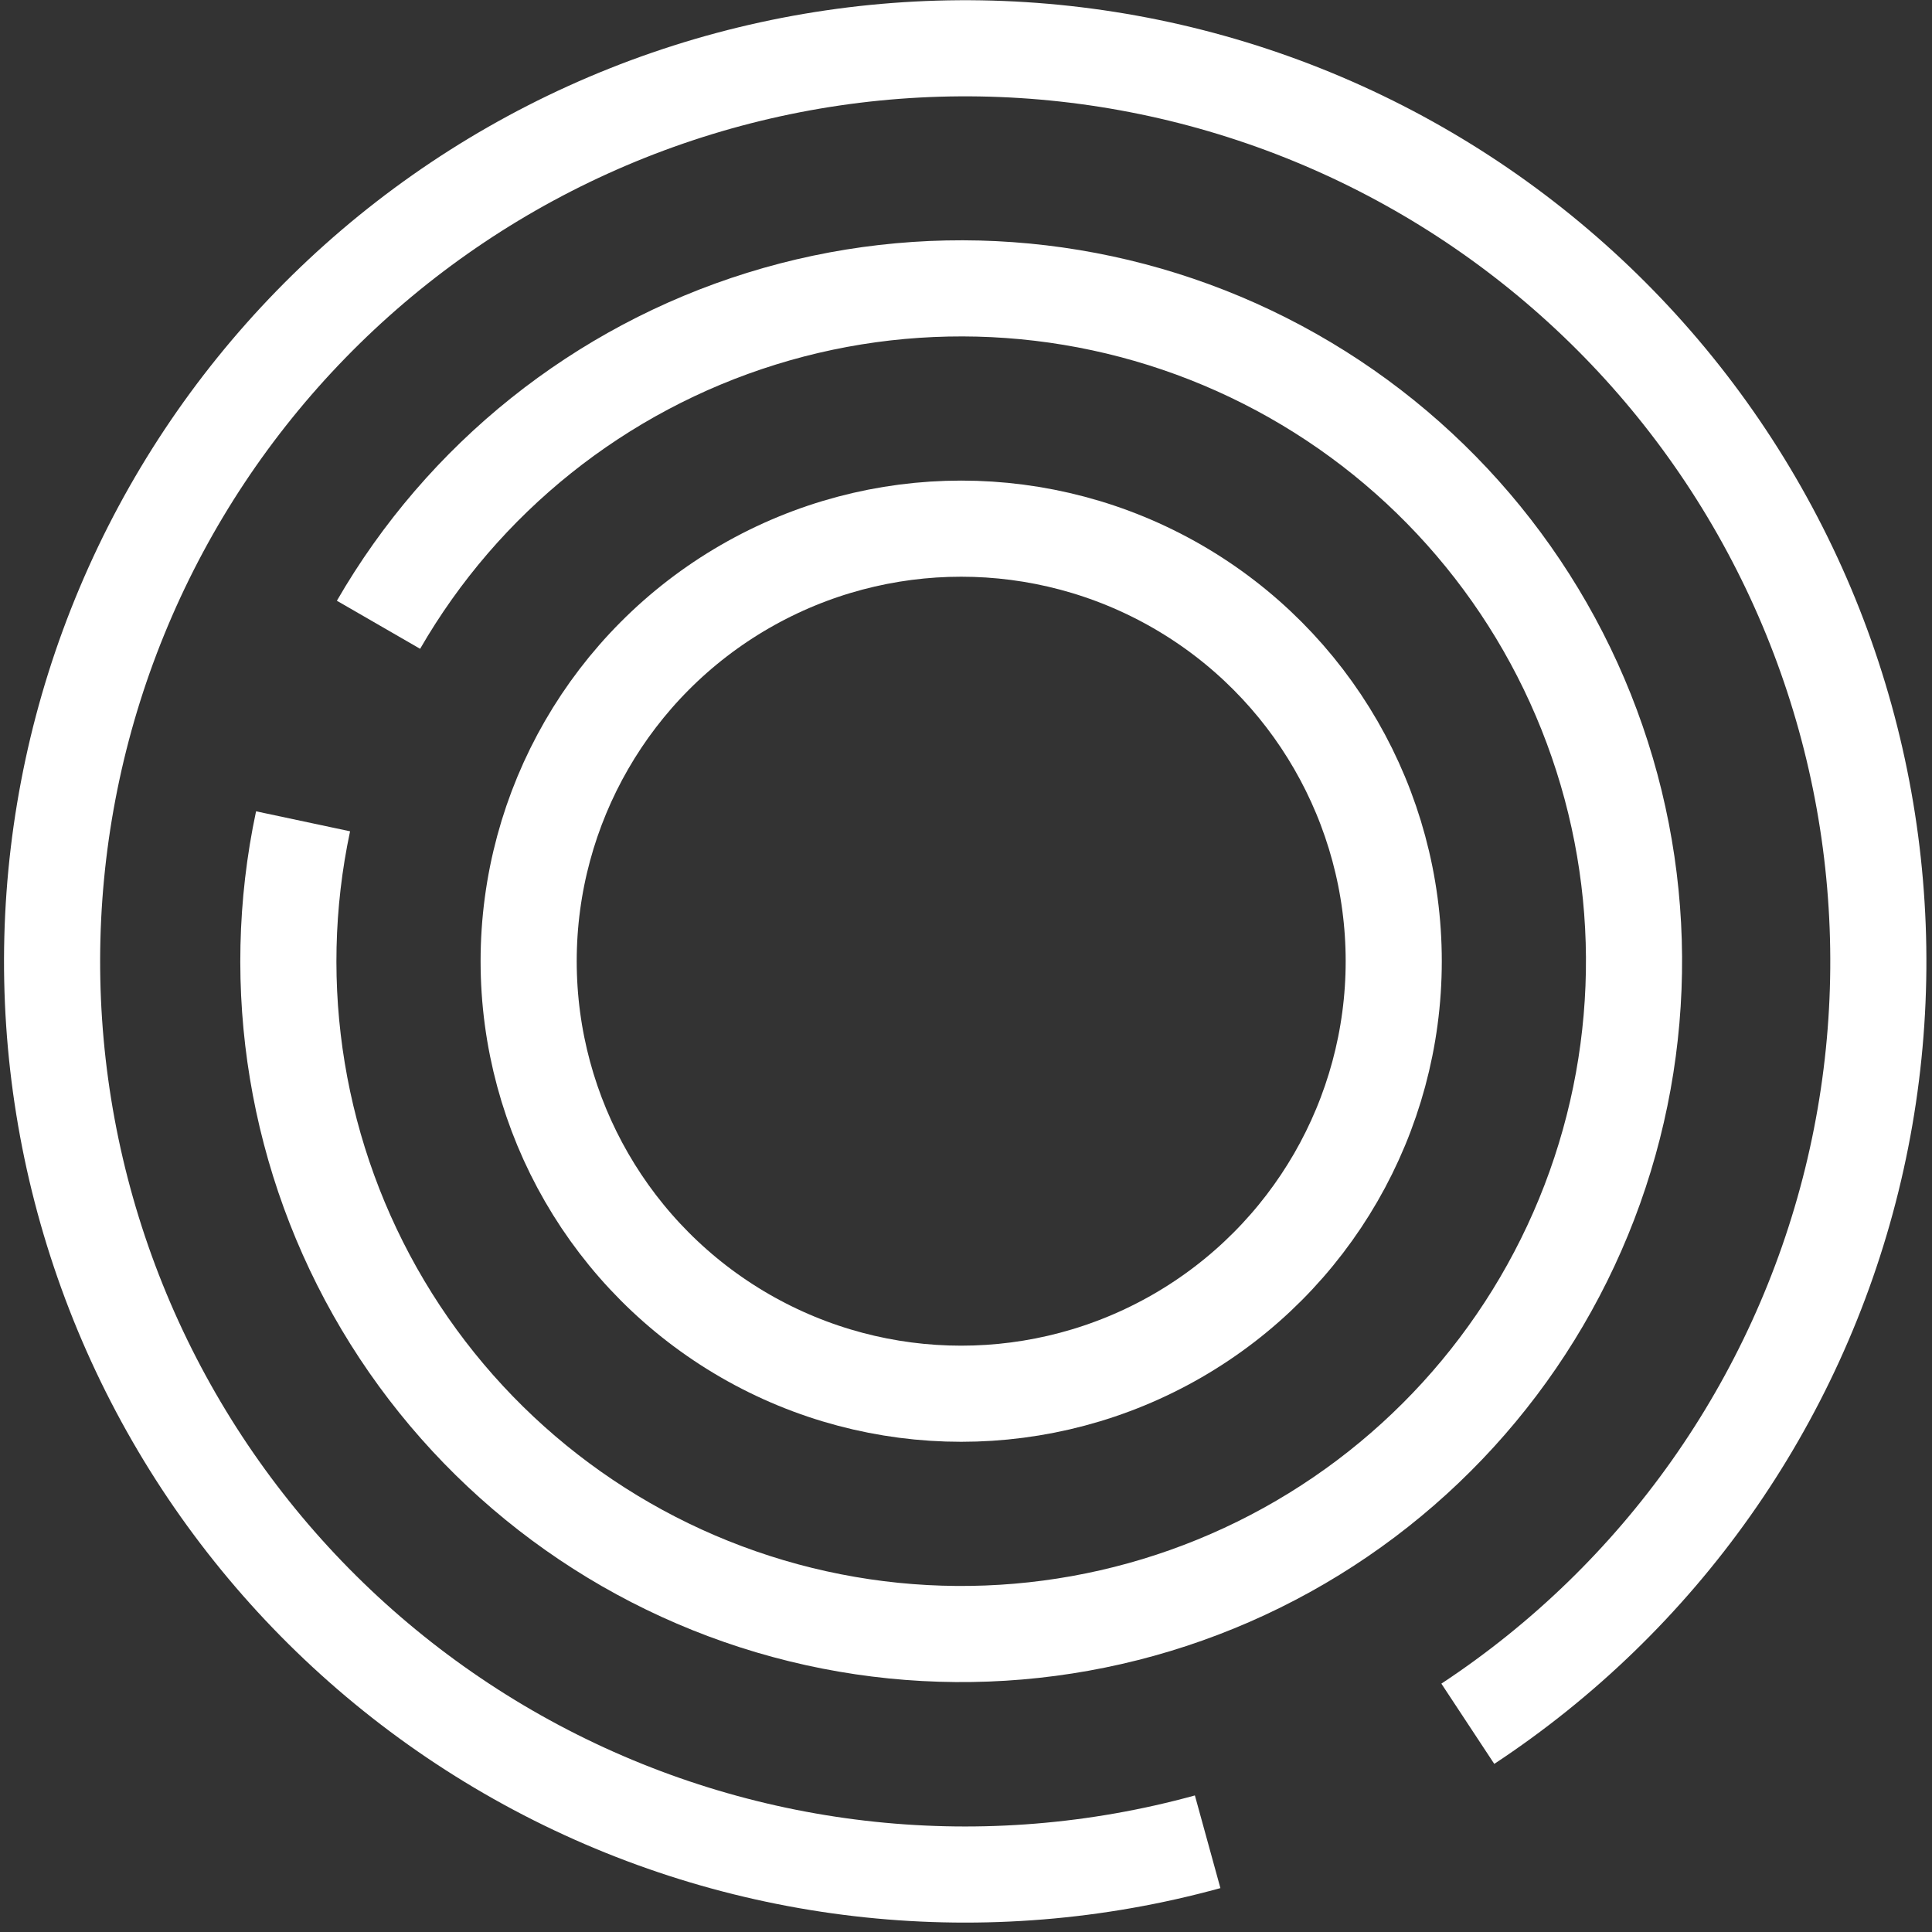
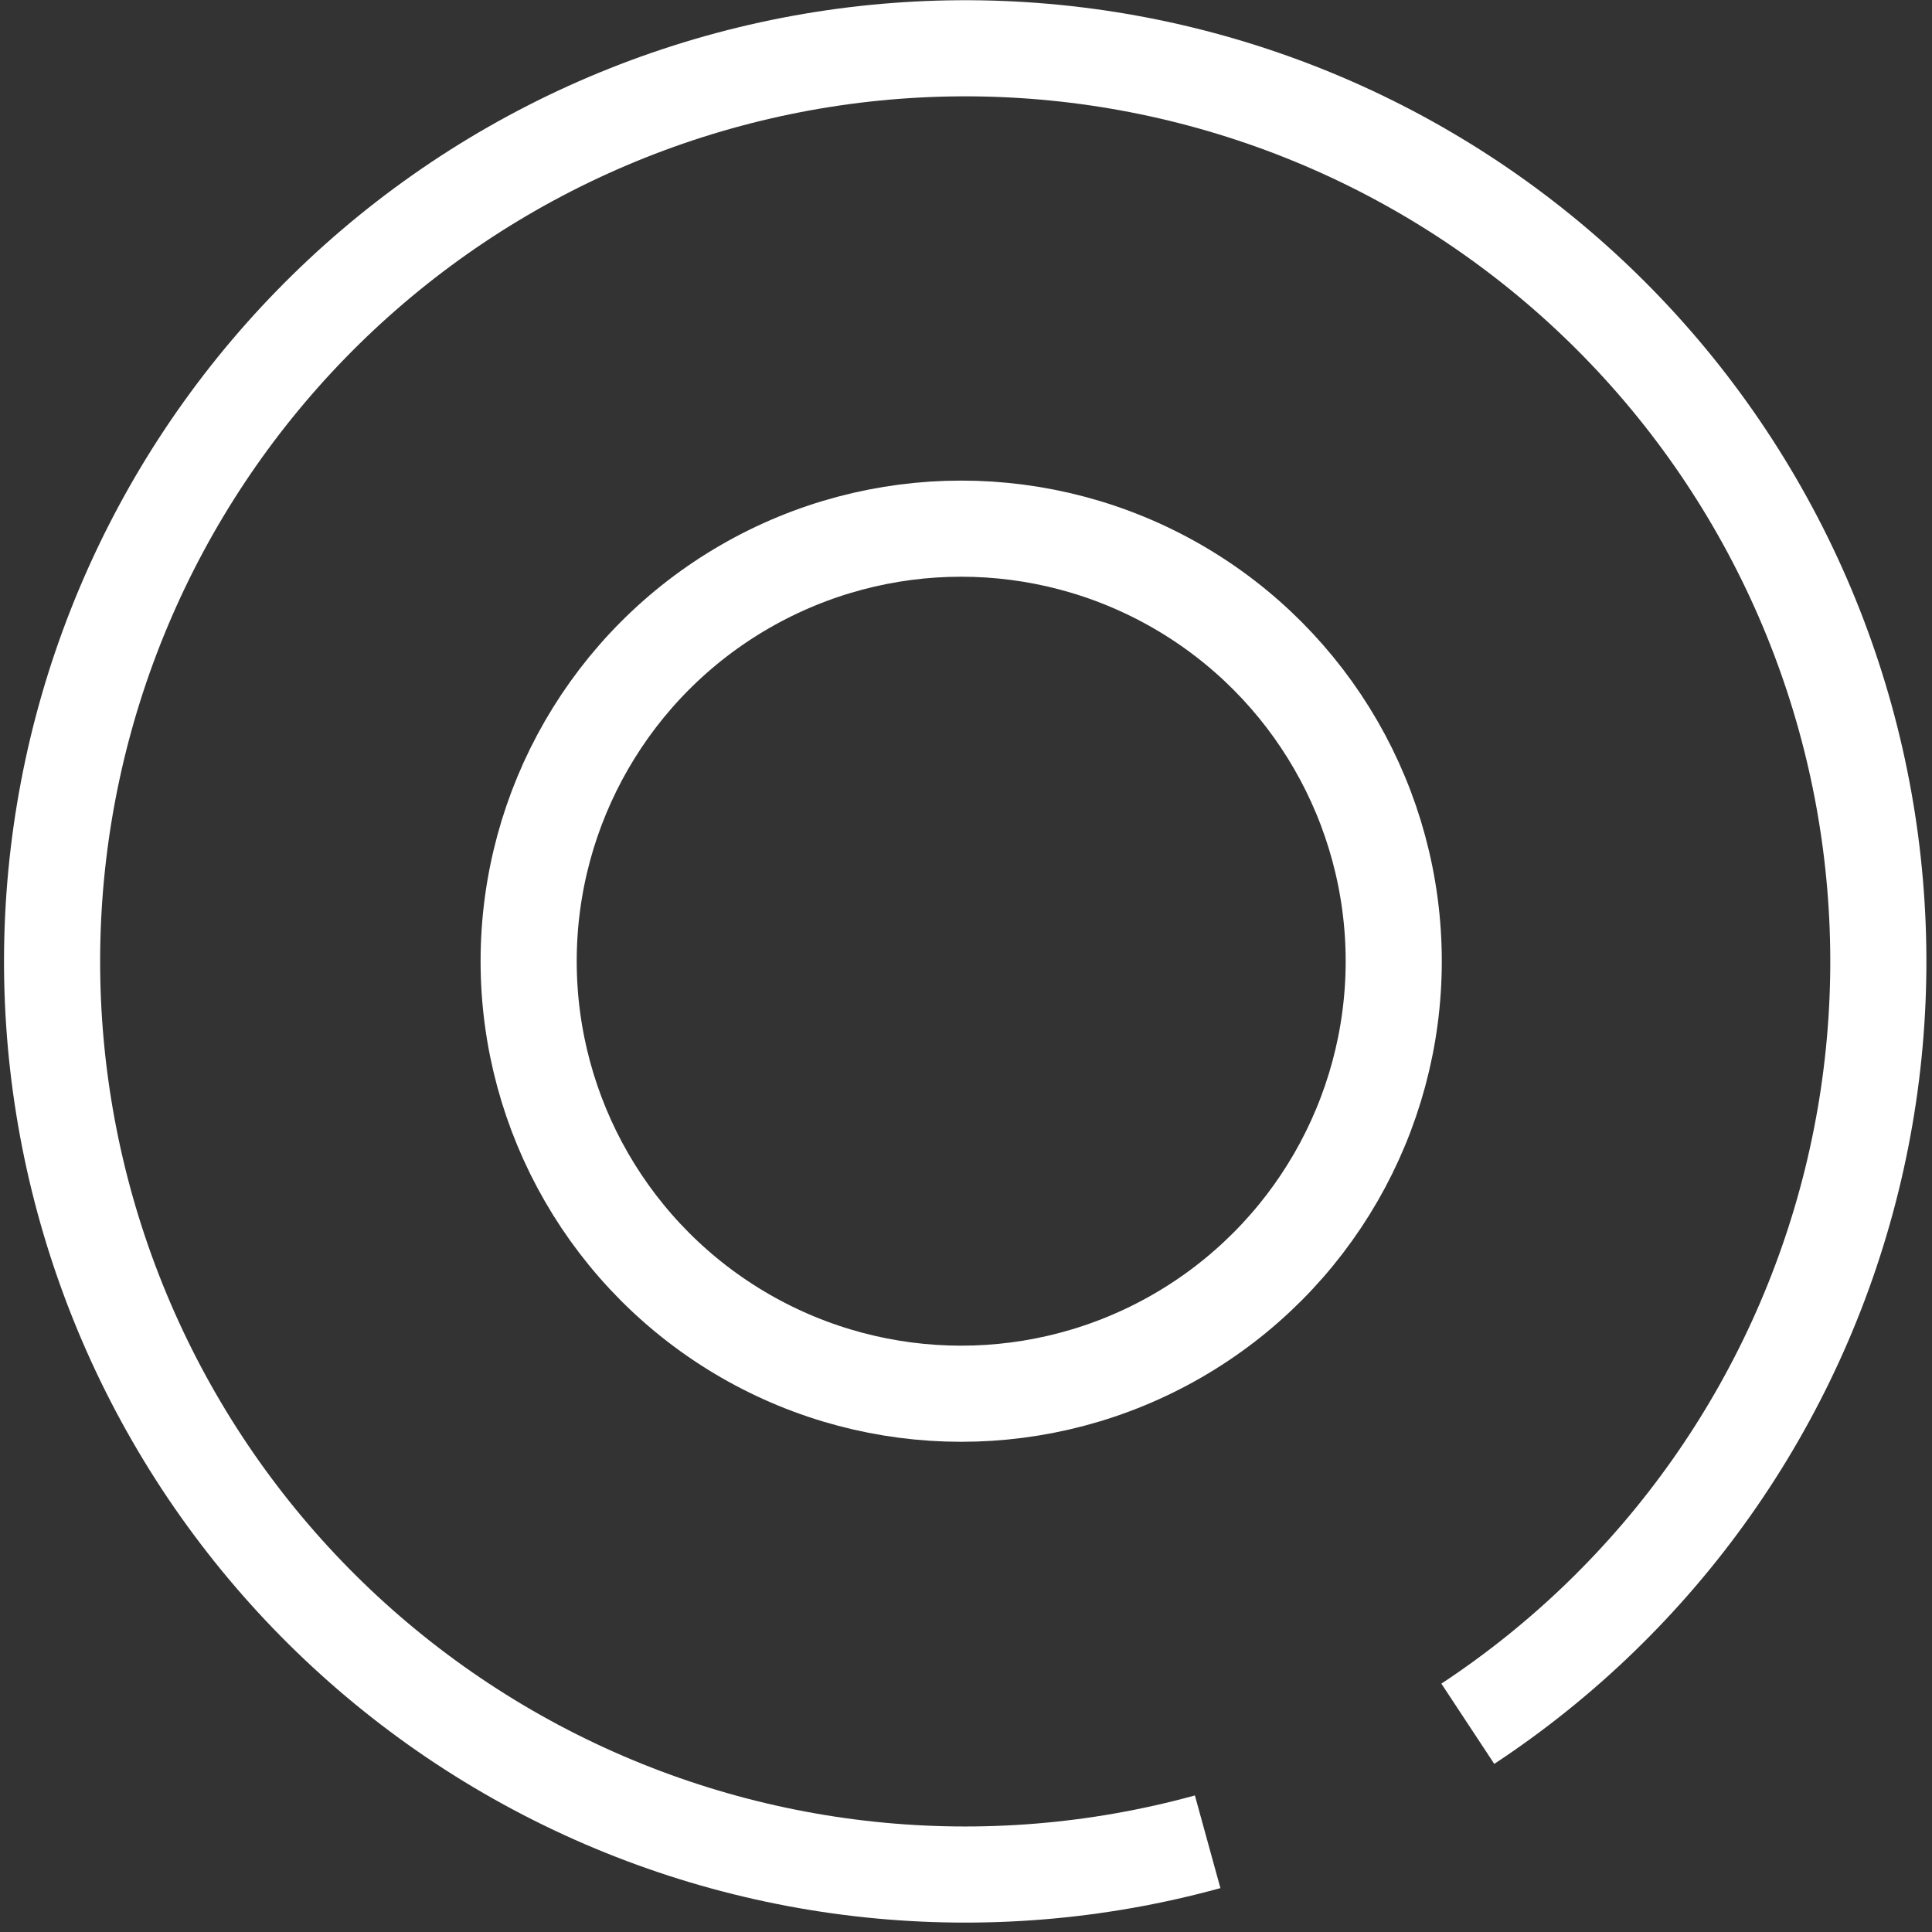
<svg xmlns="http://www.w3.org/2000/svg" width="201" height="201" viewBox="0 0 201 201" fill="none">
  <rect x="0" y="0" width="201" height="201" fill="#333333" stroke="none" />
  <circle cx="100" cy="100" r="45" stroke="white" stroke-width="10" />
-   <path d="M39.378 65C48.185 49.745 62.42 38.372 79.242 33.149C96.064 27.925 114.237 29.236 130.136 36.819C146.034 44.402 158.49 57.7 165.017 74.061C171.544 90.421 171.663 108.641 165.351 125.086C159.038 141.53 146.758 154.99 130.96 162.781C115.162 170.572 97.008 172.12 80.119 167.117C63.23 162.115 48.848 150.928 39.842 135.791C30.835 120.653 27.867 102.676 31.53 85.446" stroke="white" stroke-width="10" />
  <path d="M125.64 191.613C102.592 197.96 77.999 195.384 56.767 184.4C35.535 173.416 19.224 154.831 11.088 132.352C2.953 109.874 3.591 85.155 12.876 63.126C22.16 41.097 39.408 23.379 61.179 13.505C82.95 3.631 107.643 2.328 130.332 9.855C153.021 17.382 172.039 33.187 183.59 54.116C195.142 75.045 198.378 99.56 192.654 122.77C186.93 145.98 172.666 166.178 152.708 179.336" stroke="white" stroke-width="10" />
</svg>